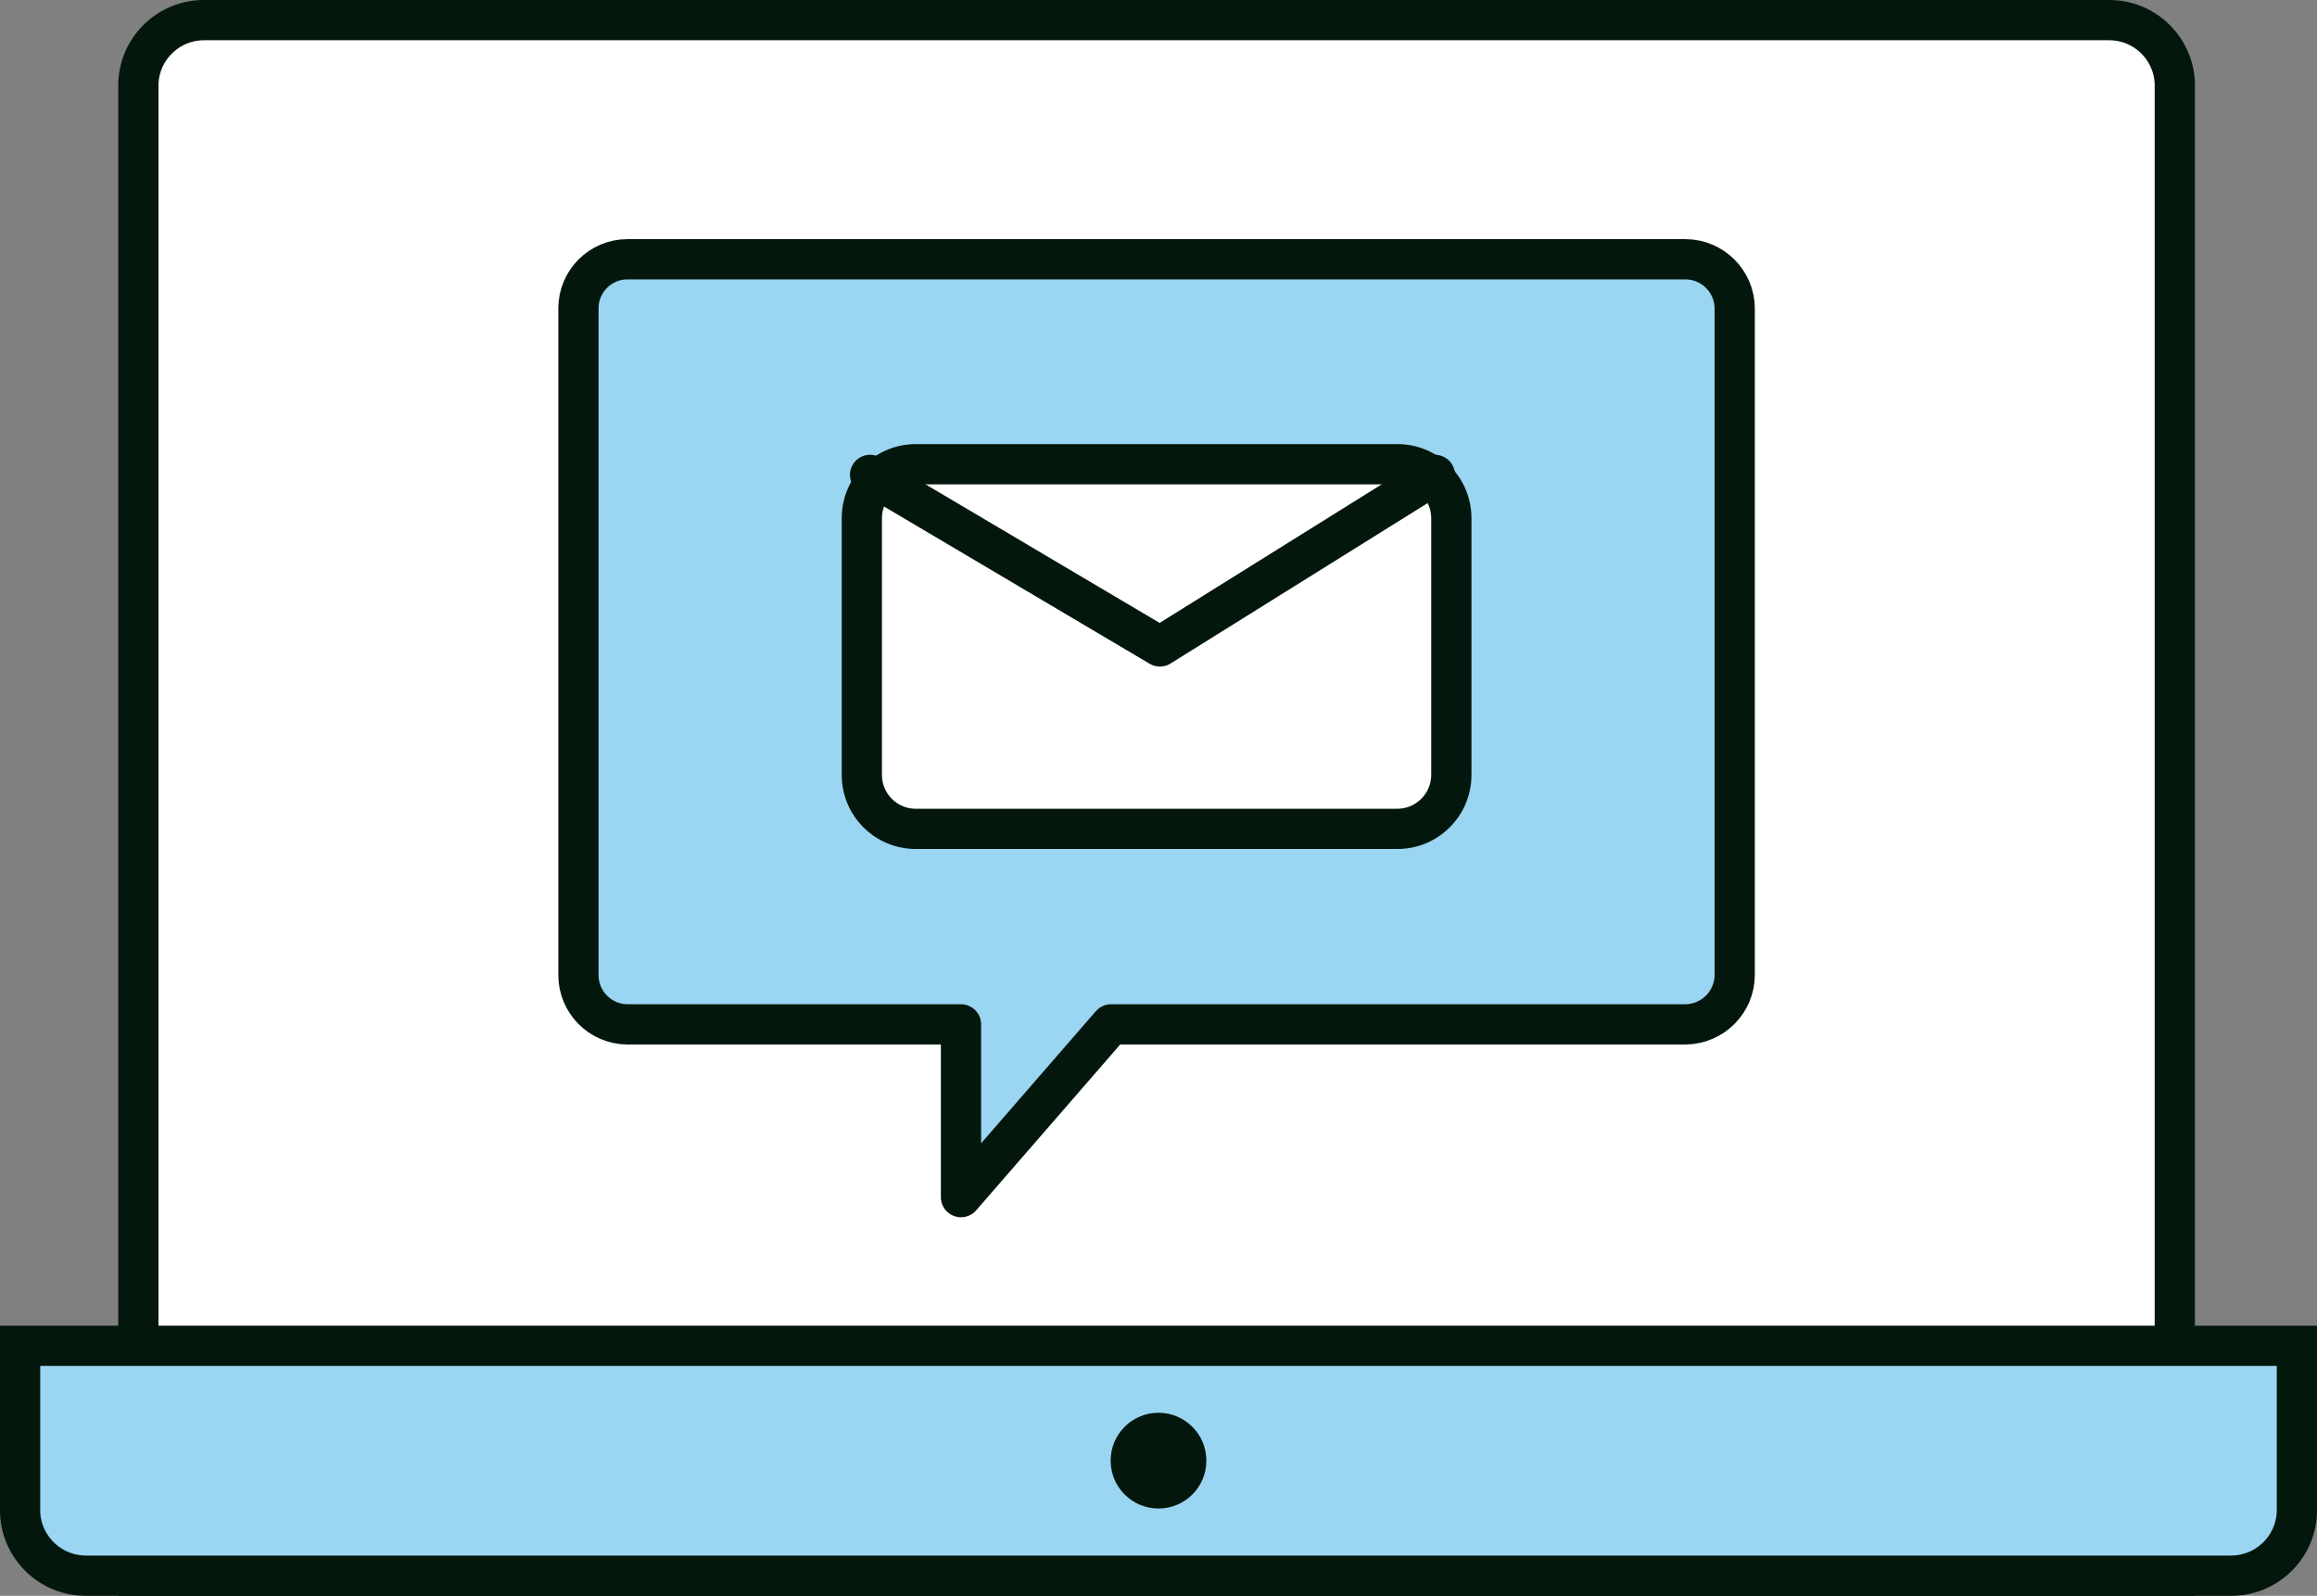
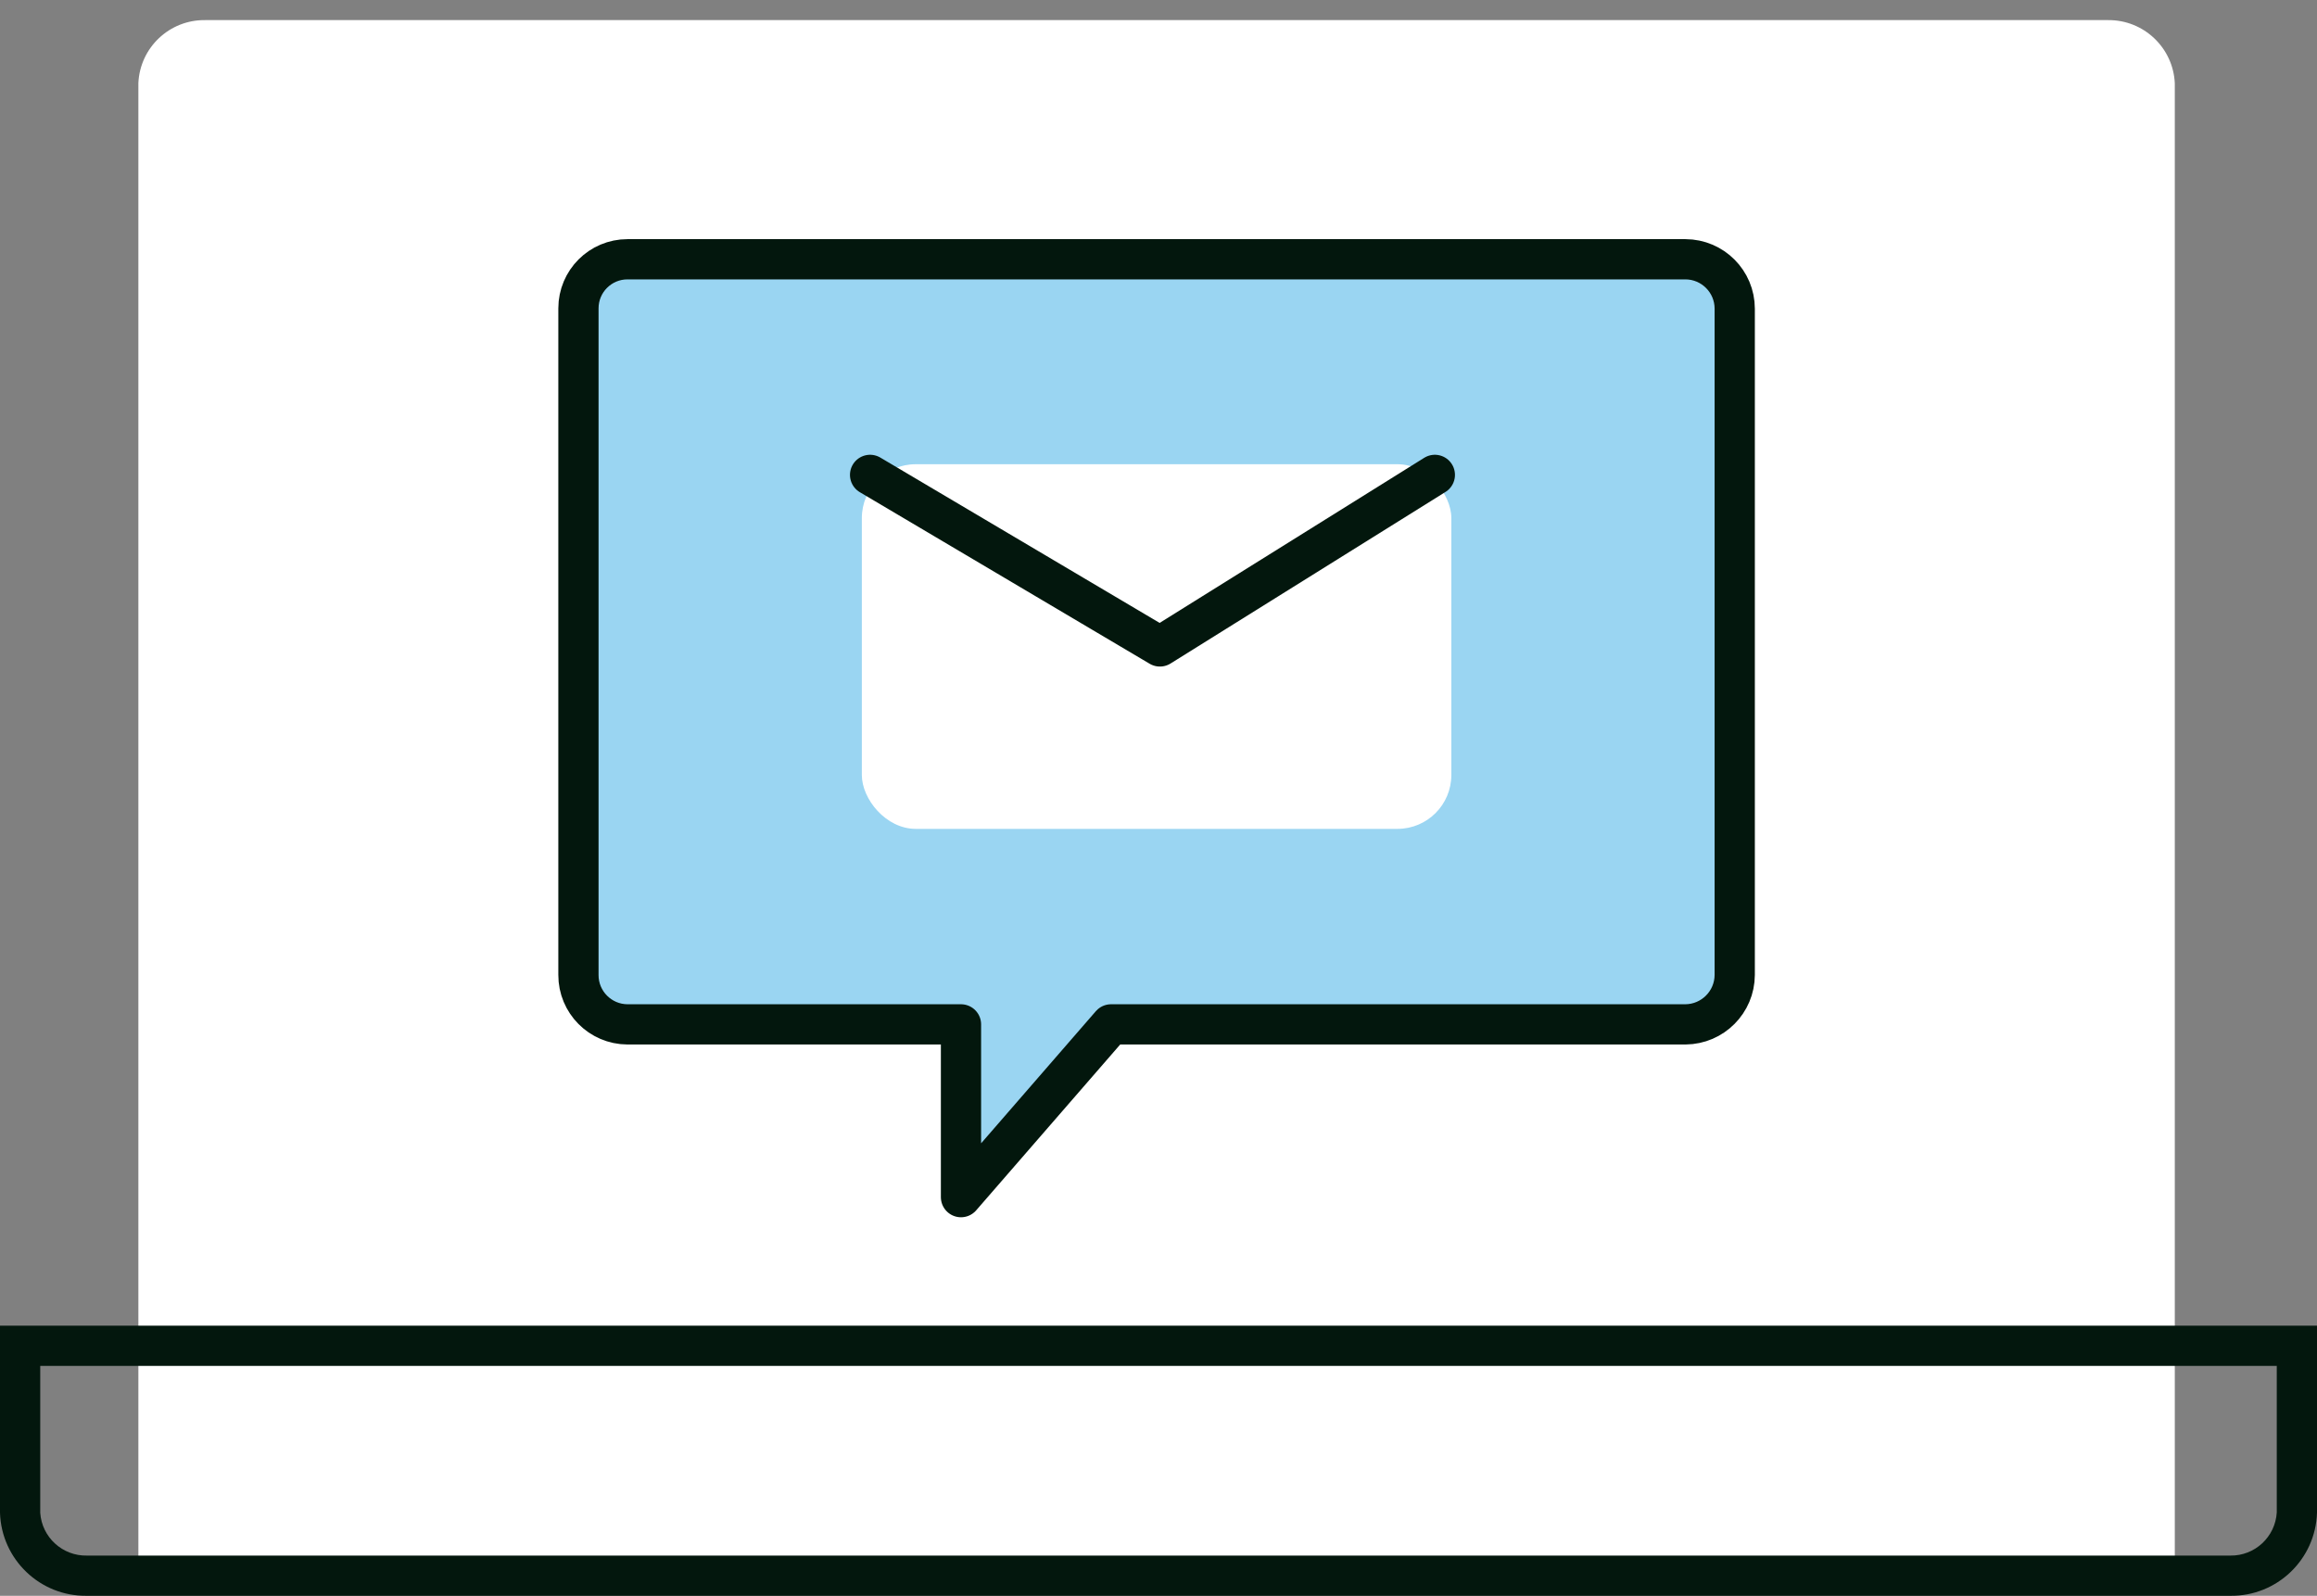
<svg xmlns="http://www.w3.org/2000/svg" id="icon_internet-loan_05" width="115.2" height="79.341" viewBox="0 0 115.2 79.341">
  <rect x="0" y="0" width="115.2" height="79.341" fill="#808080" stroke="none" />
  <defs>
    <style>.cls-1{fill:#03170d;}.cls-2{fill:#fff;}.cls-3,.cls-4{fill:#9ad5f2;}.cls-4,.cls-5{stroke:#03170d;stroke-linecap:round;stroke-linejoin:round;stroke-width:2px;}.cls-5{fill:none;}</style>
  </defs>
  <path id="path" class="cls-2" d="m6.88,78.34V4.13c.081-1.768,1.55-3.153,3.32-3.13h94.62c1.768-.013,3.229,1.374,3.31,3.14v74.2H6.88Z" />
-   <path id="Compound_path" class="cls-1" d="m104.81,2c1.22-.029,2.245.912,2.32,2.13v73.21H7.88V4.15c.064-1.222,1.086-2.173,2.31-2.15h94.62ZM104.81 0H10.19c-2.322-.028-4.239,1.809-4.31,4.13v75.21h103.25V4.13C109.059,1.809,107.142-.028,104.82 0h-.01Z" />
-   <path id="path-2" class="cls-3" d="m4.31,78.34c-1.768.013-3.229-1.374-3.31-3.14v-8.29h113.2v8.3c-.081,1.768-1.55,3.153-3.32,3.13H4.31Z" />
  <path id="Compound_path-2" class="cls-1" d="m113.2,67.91v7.28c-.07,1.22-1.088,2.168-2.31,2.15H4.33c-1.222.029-2.25-.91-2.33-2.13v-7.3h111.2Zm2-2H0v9.3c.071,2.321,1.988,4.158,4.31,4.13h106.58c2.322.028,4.239-1.809,4.31-4.13v-9.3Z" />
-   <circle id="path-3" class="cls-1" cx="57.6" cy="72.62" r="2.38" />
  <path id="path-4" class="cls-4" d="m31.2,50.93h16.58v8.59l7.46-8.59h28.56c1.352-.011,2.445-1.108,2.45-2.46V15.35c0-1.355-1.095-2.454-2.45-2.46H31.2c-1.348-0-2.44,1.092-2.44,2.44,0,.007 0.0.013 0.0.02v33.12c-.006,1.353,1.087,2.454,2.44,2.46,0,0,0,0,0,0Z" />
  <rect id="path-5" class="cls-2" x="42.85" y="23.08" width="29.31" height="18.13" rx="2.68" ry="2.68" />
-   <path id="Compound_path-3" class="cls-1" d="m69.48,24.08c.928,0,1.68.752,1.68,1.68v12.77c-.005.926-.754,1.675-1.68,1.68h-23.95c-.928,0-1.68-.752-1.68-1.68h0v-12.77c0-.928.752-1.68,1.68-1.68h23.95Zm0-2h-23.95c-2.032,0-3.68,1.648-3.68,3.68h0v12.77c0,2.032,1.648,3.68,3.68,3.68h23.95c2.032,0,3.68-1.648,3.68-3.68v-12.77c0-2.032-1.648-3.68-3.68-3.68Z" />
  <path id="path-6" class="cls-5" d="m43.26,23.61l14.41,8.53,13.67-8.53" />
</svg>